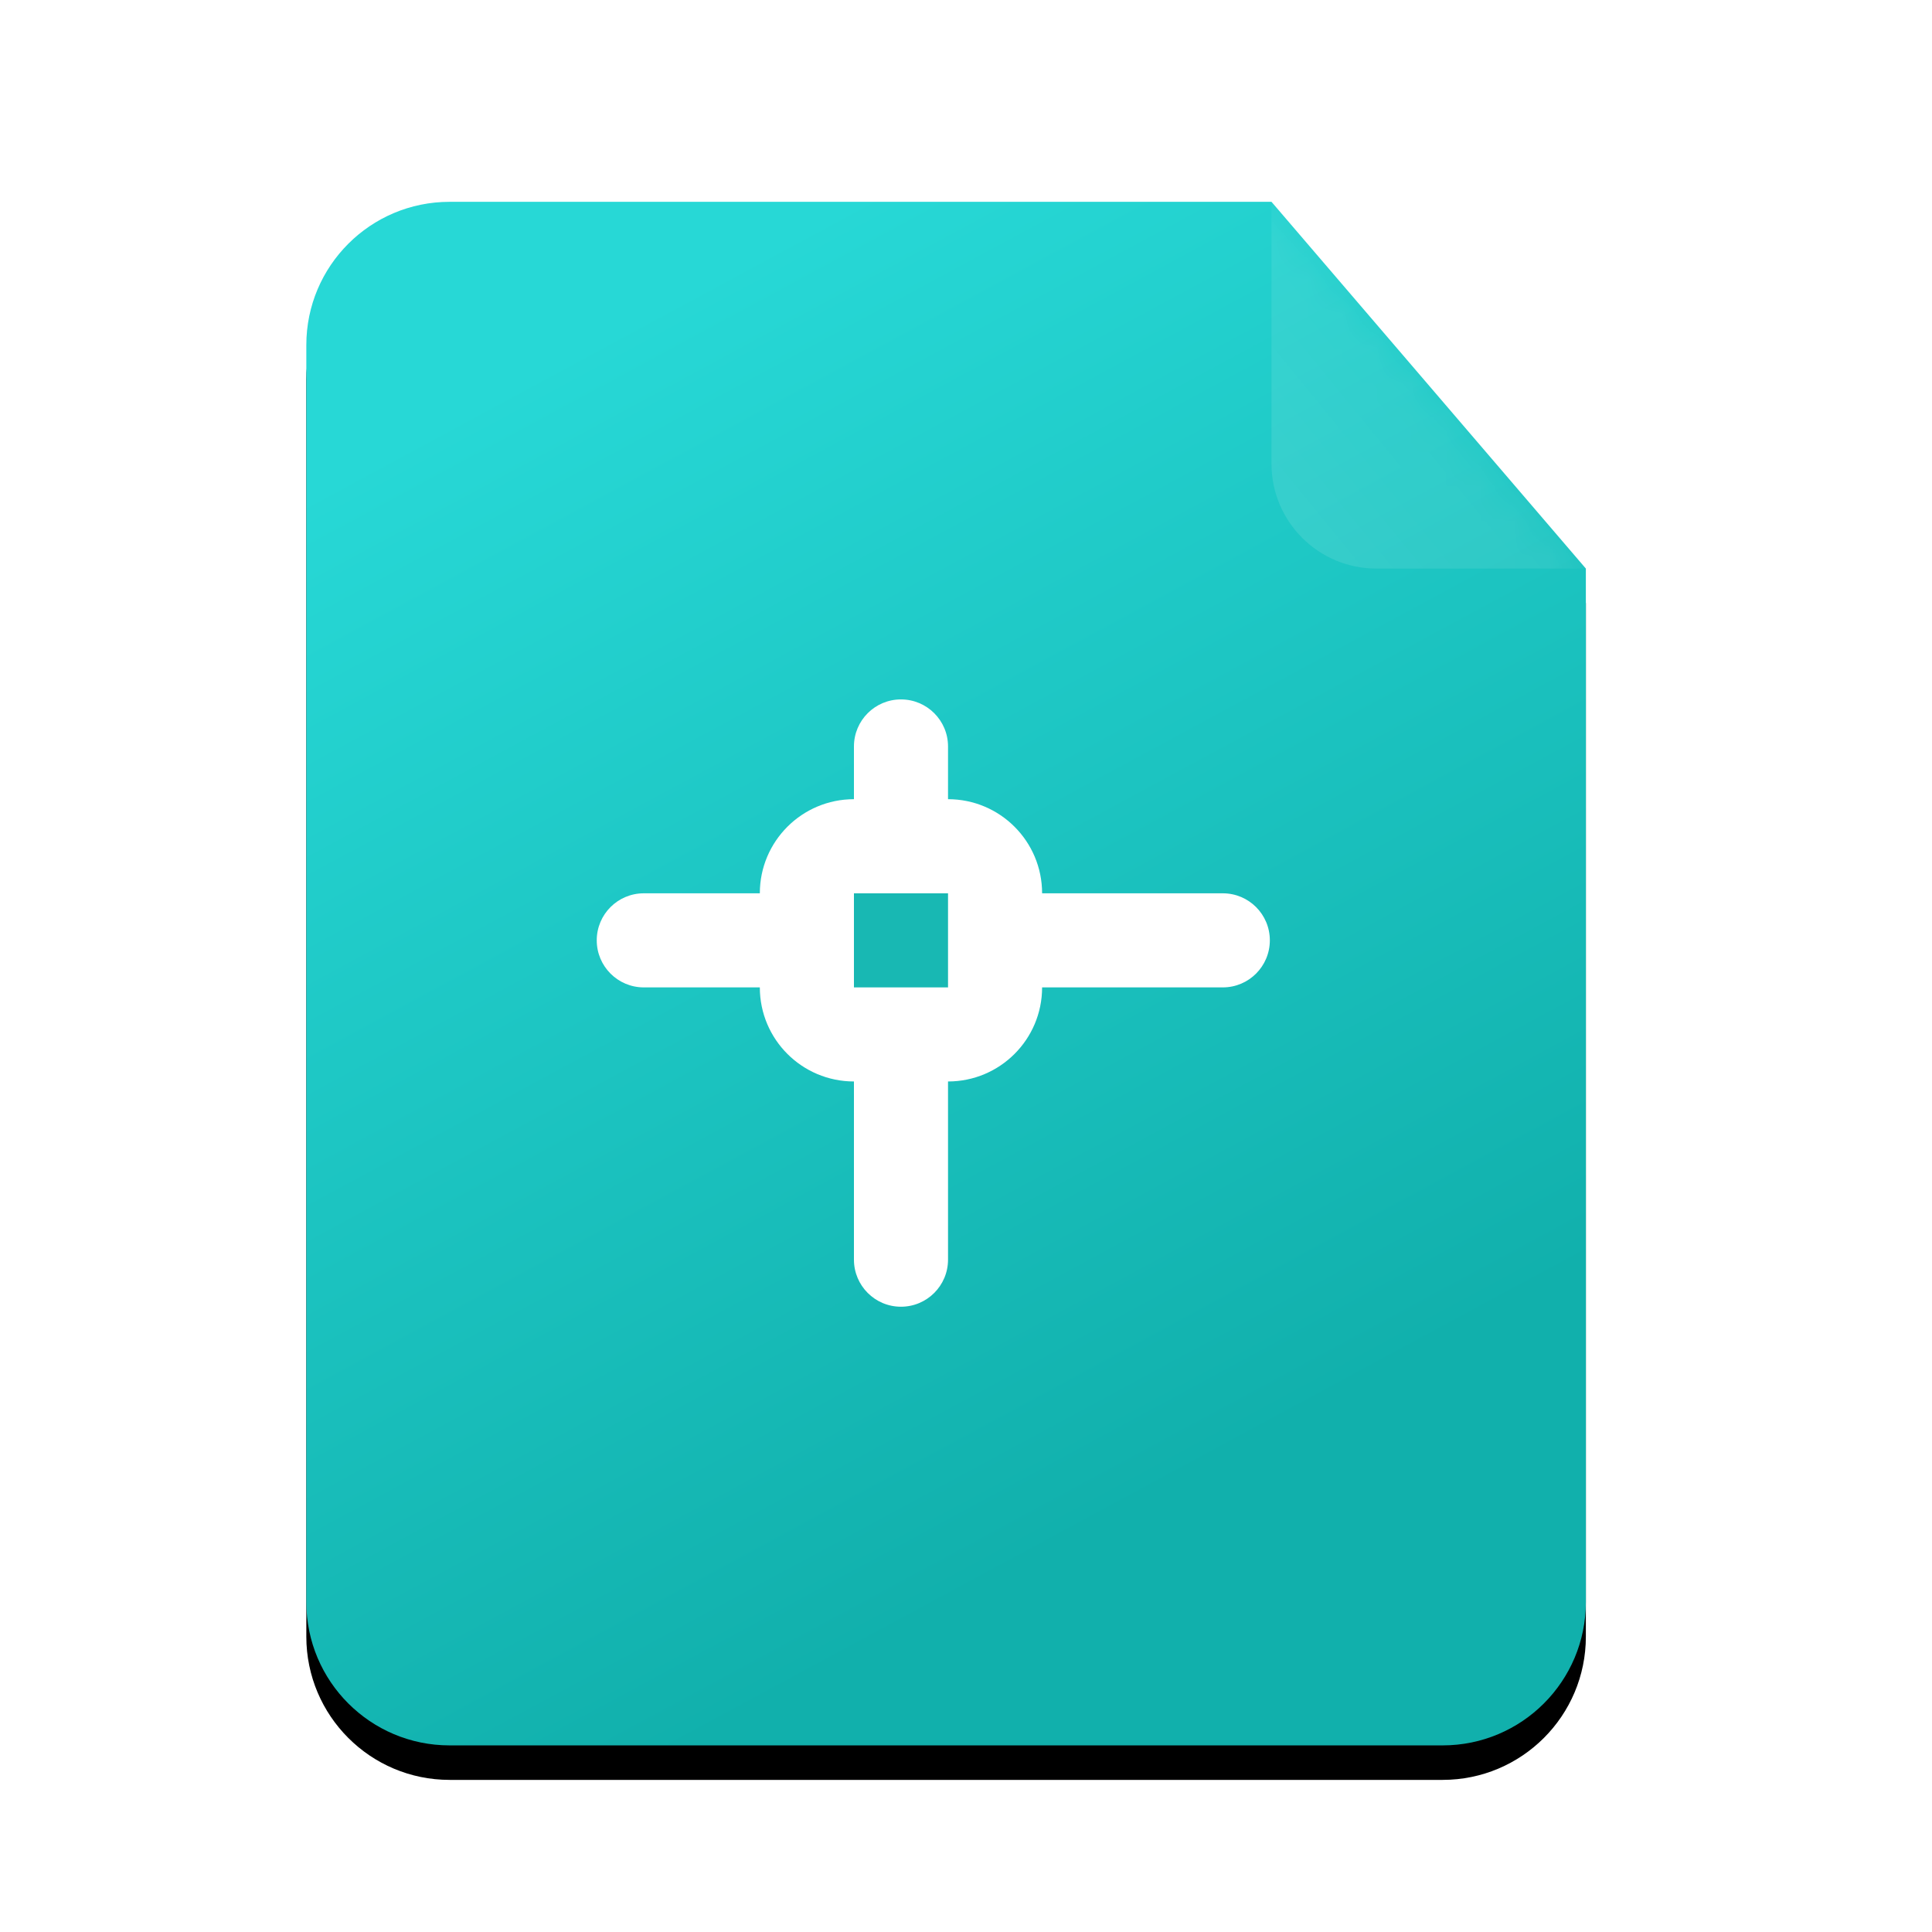
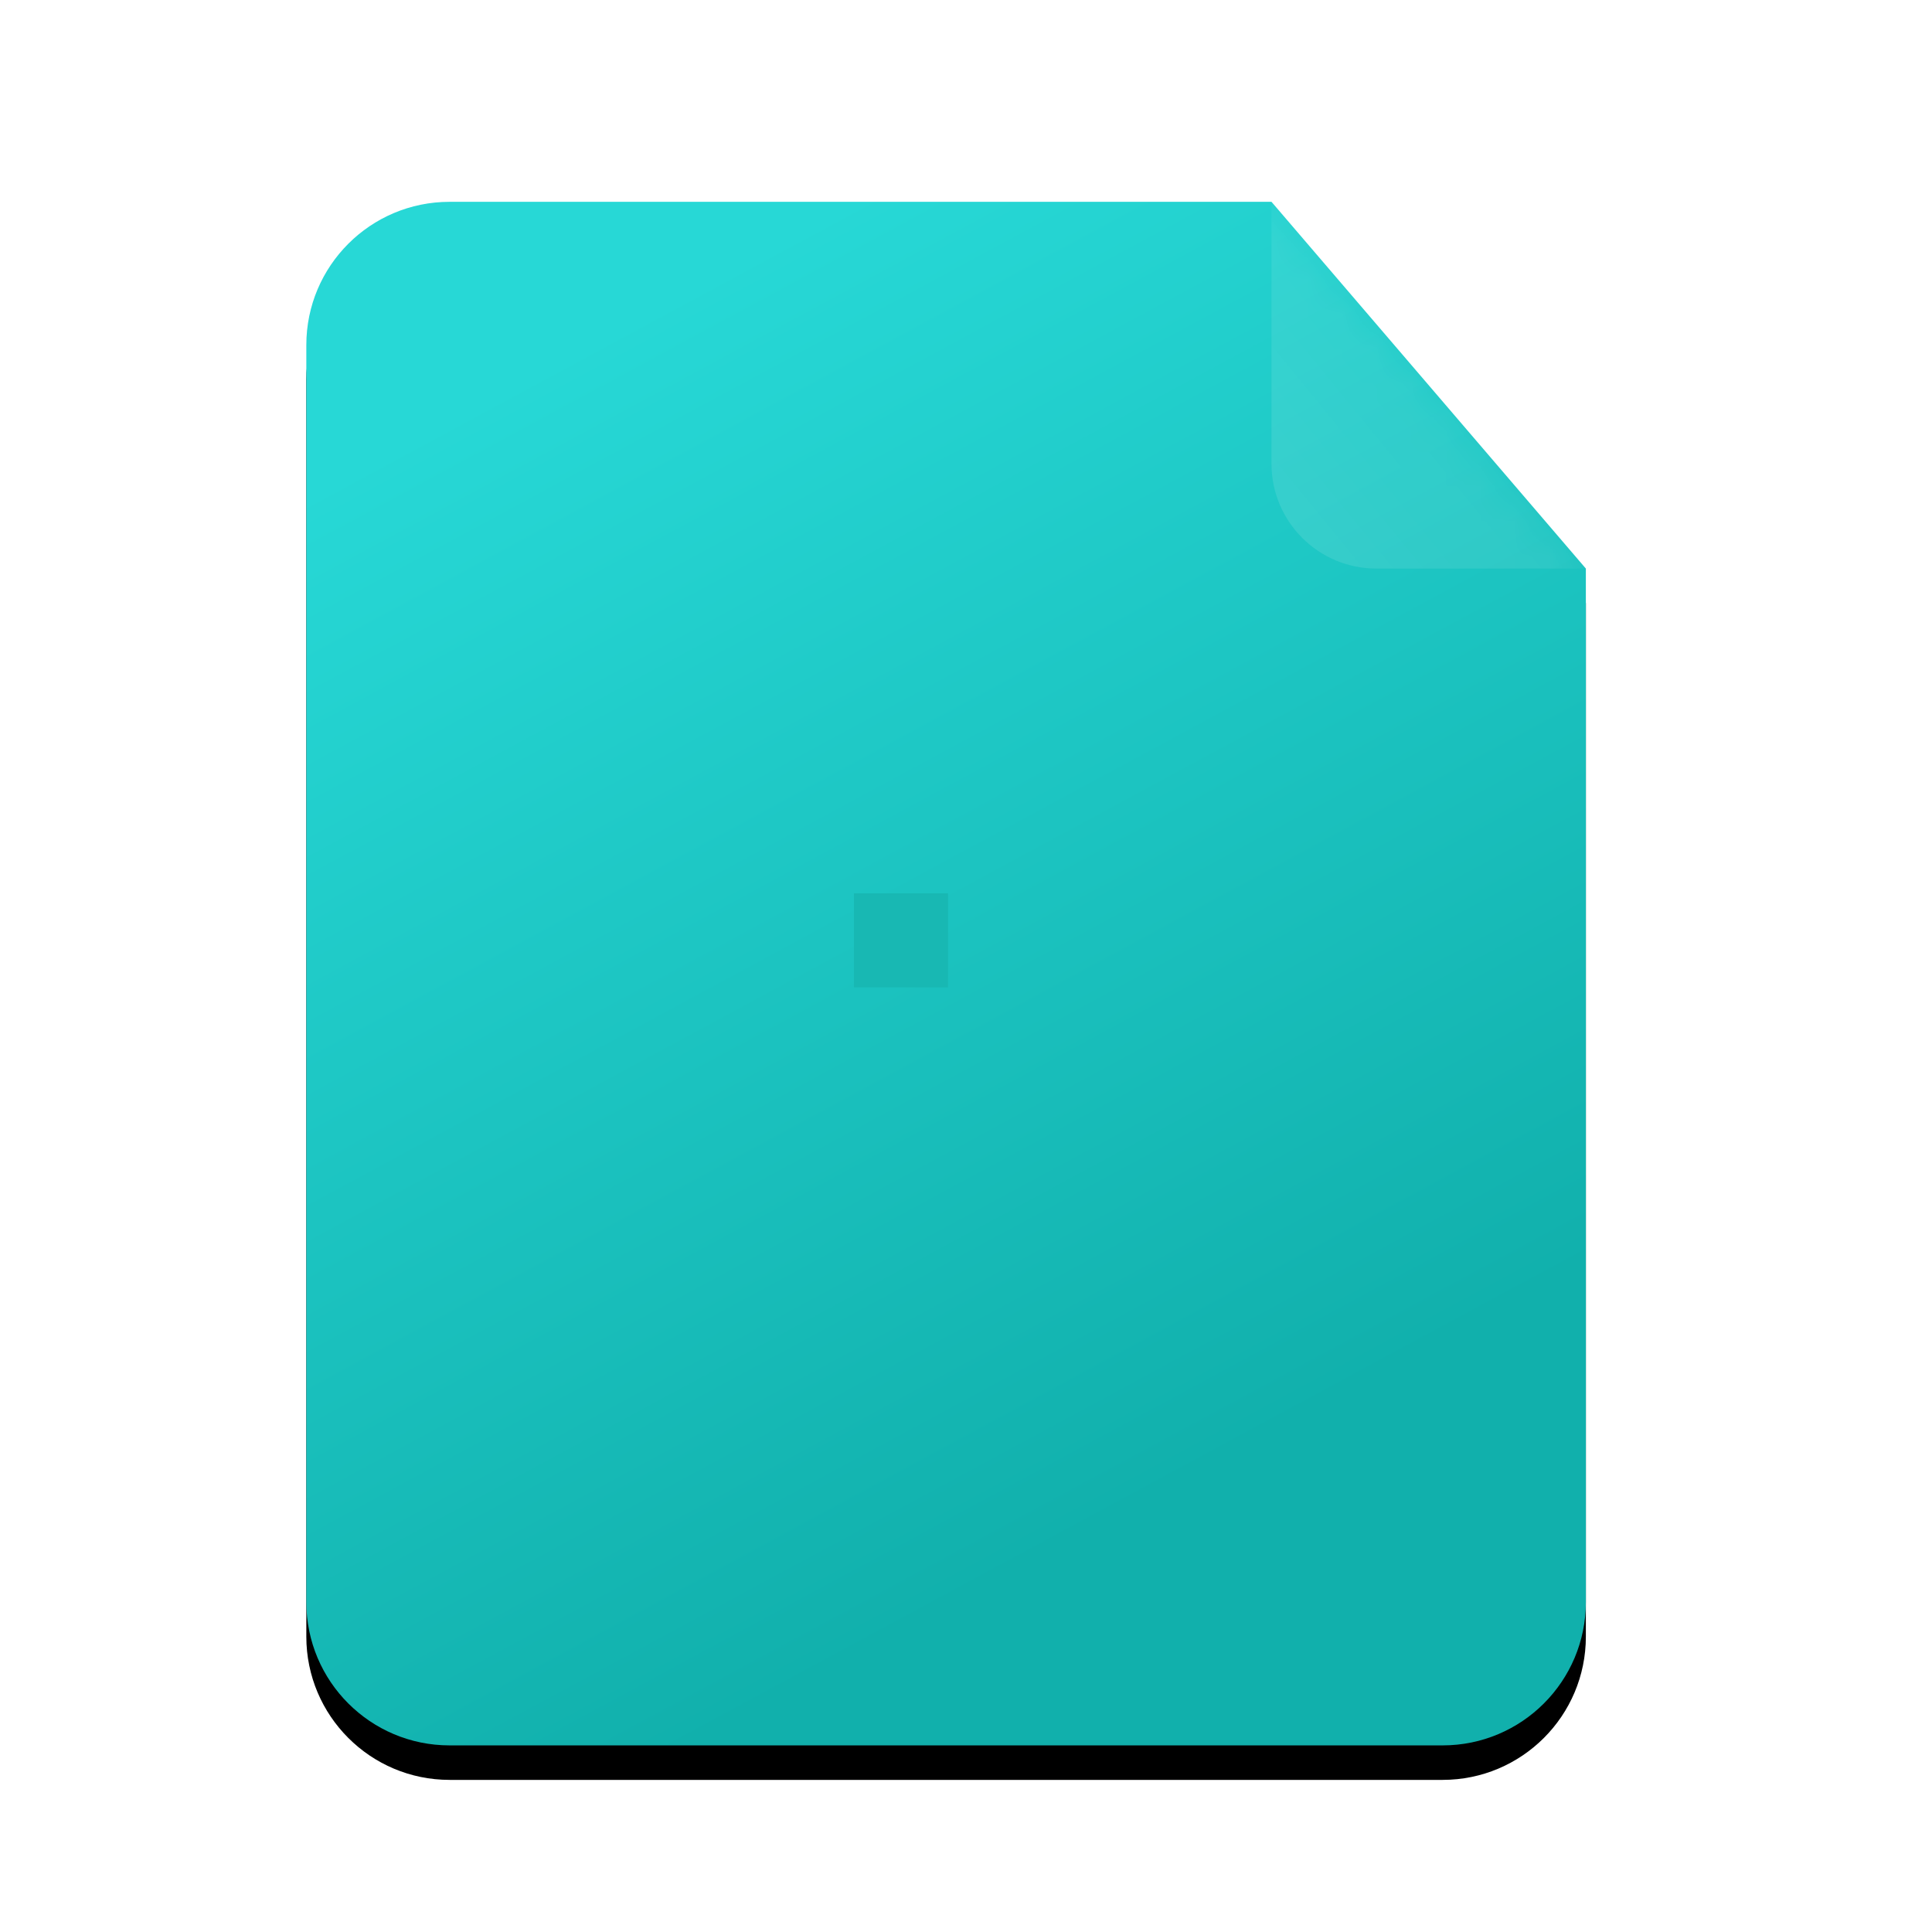
<svg xmlns="http://www.w3.org/2000/svg" xmlns:xlink="http://www.w3.org/1999/xlink" width="56px" height="56px" viewBox="0 0 56 56" version="1.1">
  <title>ic/CAD预览</title>
  <defs>
    <linearGradient x1="27.071%" y1="6.241%" x2="62.584%" y2="85.985%" id="linearGradient-1">
      <stop stop-color="#27D8D6" offset="0%" />
      <stop stop-color="#11B0AC" offset="100%" />
    </linearGradient>
    <path d="M4.631,0.25 L28.455,0.25 L28.455,0.25 L37.567,10.88 L37.567,40.838 C37.567,43.132 35.708,44.991 33.415,44.991 L4.631,44.991 C2.338,44.991 0.479,43.132 0.479,40.838 L0.479,4.402 C0.479,2.109 2.338,0.25 4.631,0.25 Z" id="path-2" />
    <filter x="-9.4%" y="-5.6%" width="118.9%" height="115.6%" filterUnits="objectBoundingBox" id="filter-4">
      <feOffset dx="0" dy="1" in="SourceAlpha" result="shadowOffsetOuter1" />
      <feGaussianBlur stdDeviation="1" in="shadowOffsetOuter1" result="shadowBlurOuter1" />
      <feColorMatrix values="0 0 0 0 0.094   0 0 0 0 0.782   0 0 0 0 0.765  0 0 0 0.2 0" type="matrix" in="shadowBlurOuter1" />
    </filter>
    <linearGradient x1="86.442%" y1="29.04%" x2="7.684%" y2="93.335%" id="linearGradient-5">
      <stop stop-color="#FFFFFF" stop-opacity="0.421" offset="0%" />
      <stop stop-color="#FFFFFF" offset="100%" />
    </linearGradient>
  </defs>
  <g id="V2.3.5" stroke="none" stroke-width="1" fill="none" fill-rule="evenodd">
    <g id="切图" transform="translate(-506, -35)">
      <g id="ic/CAD预览" transform="translate(506, 35)">
-         <rect id="矩形备份-14" x="0" y="0" width="56" height="56" />
        <g id="编组" transform="translate(8.4, 5.6)">
          <mask id="mask-3" fill="white">
            <use xlink:href="#path-2" />
          </mask>
          <g id="蒙版">
            <use fill="black" fill-opacity="1" filter="url(#filter-4)" xlink:href="#path-2" />
            <use fill="url(#linearGradient-1)" fill-rule="evenodd" xlink:href="#path-2" />
          </g>
          <g id="编组-2备份-10" mask="url(#mask-3)">
            <g transform="translate(19.2, 22.8) scale(-1, 1) rotate(-180) translate(-19.2, -22.8) translate(8.7, 13.3)" id="编组-4">
              <g transform="translate(0.169, 0.024)">
                <g id="编组-3" fill="#FFFFFF" fill-rule="nonzero">
-                   <path d="M7.483,1.364 L7.483,16.24 C7.483,16.993 8.093,17.603 8.846,17.603 C9.599,17.603 10.21,16.993 10.21,16.24 L10.21,1.364 C10.21,0.611 9.599,0 8.846,0 C8.093,0 7.483,0.611 7.483,1.364 Z" id="直线-6" />
-                   <path d="M1.392,11.983 L18.175,11.983 C18.928,11.983 19.538,11.373 19.538,10.62 C19.538,9.867 18.928,9.256 18.175,9.256 L1.392,9.256 C0.638,9.256 0.028,9.867 0.028,10.62 C0.028,11.373 0.638,11.983 1.392,11.983 Z" id="直线" />
-                   <path d="M4.755,9.256 C4.755,7.75 5.976,6.529 7.483,6.529 L10.21,6.529 C11.716,6.529 12.937,7.75 12.937,9.256 L12.937,11.983 C12.937,13.49 11.716,14.711 10.21,14.711 L7.483,14.711 C5.976,14.711 4.755,13.49 4.755,11.983 L4.755,9.256 Z M7.483,9.256 L7.483,11.983 L10.21,11.983 L10.21,9.256 L7.483,9.256 Z" id="矩形" />
-                 </g>
+                   </g>
                <rect id="矩形" fill="#18B8B3" x="7.483" y="9.256" width="2.727" height="2.727" />
              </g>
            </g>
          </g>
          <path d="M28.455,0.25 L39.086,0.25 L39.086,10.88 L31.493,10.88 C29.815,10.88 28.455,9.521 28.455,7.843 L28.455,0.25 L28.455,0.25 Z" id="矩形" fill="url(#linearGradient-5)" opacity="0.325" mask="url(#mask-3)" />
        </g>
      </g>
    </g>
  </g>
</svg>